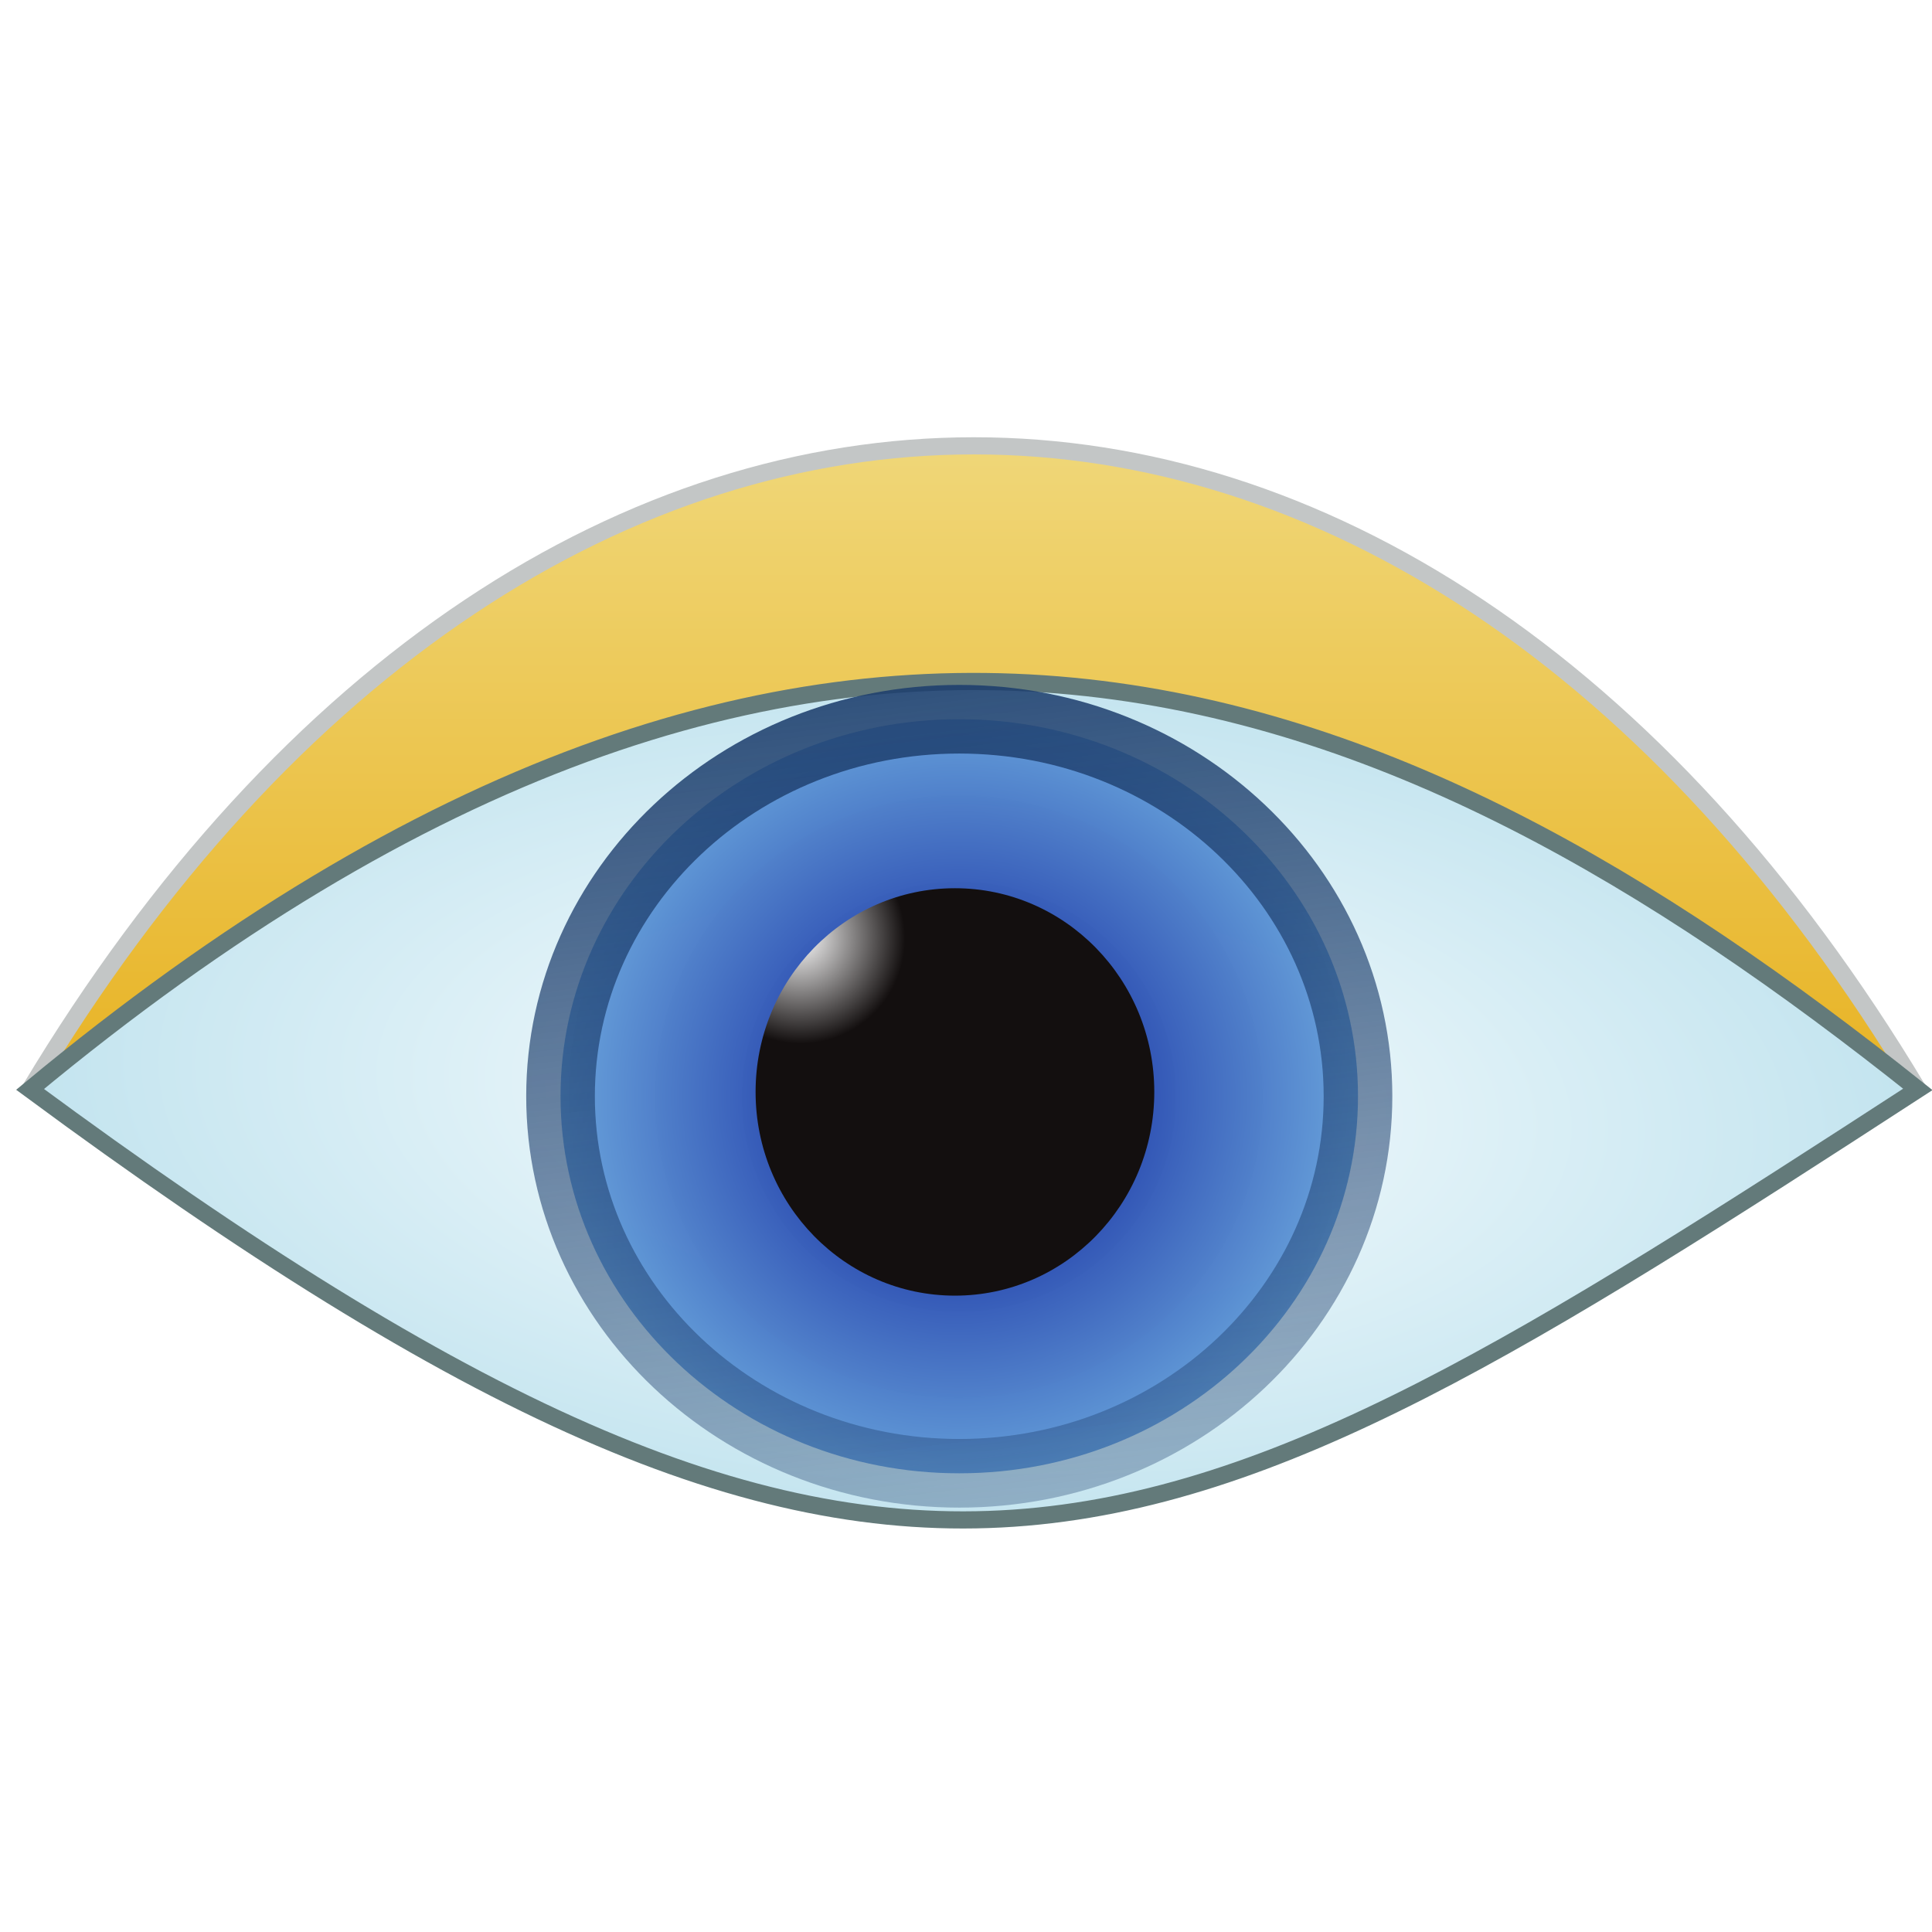
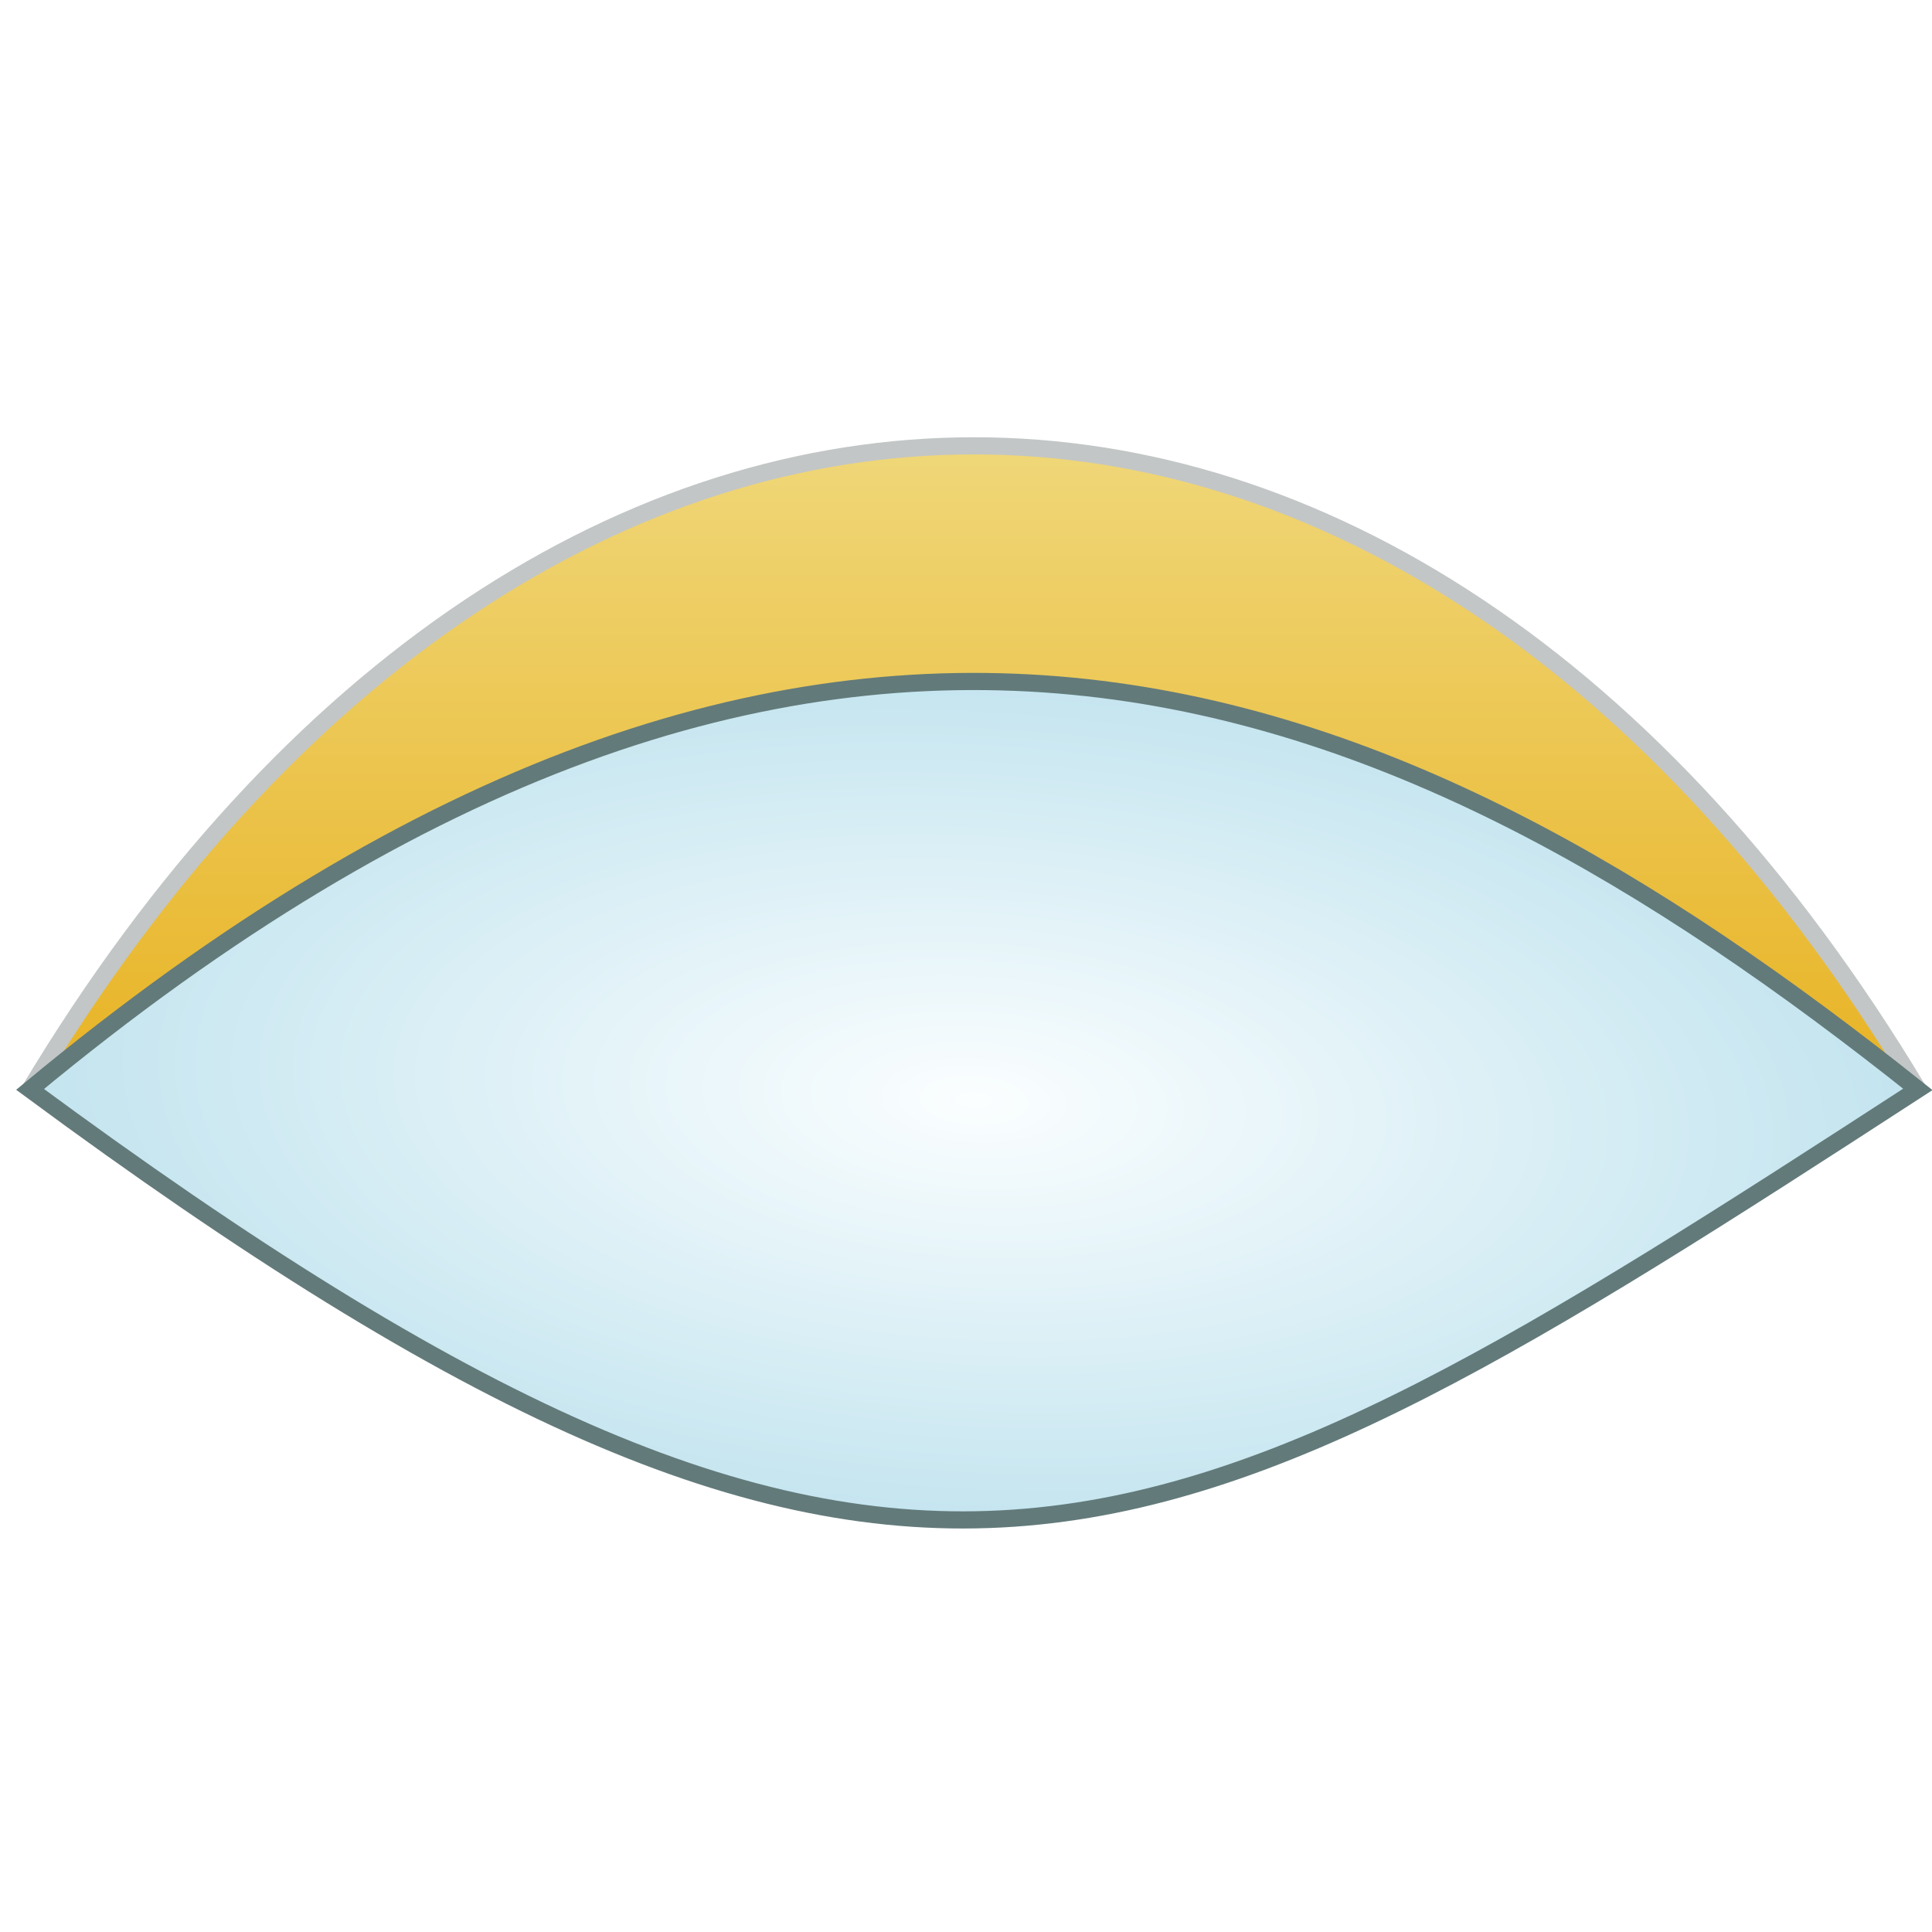
<svg xmlns="http://www.w3.org/2000/svg" xmlns:ns1="http://www.inkscape.org/namespaces/inkscape" xmlns:ns2="http://sodipodi.sourceforge.net/DTD/sodipodi-0.dtd" xmlns:xlink="http://www.w3.org/1999/xlink" width="64" height="64" id="svg2" version="1.1" ns1:version="0.48.2 r9819" ns2:docname="eye.svg">
  <defs id="defs4">
    <linearGradient id="linearGradient4259">
      <stop style="stop-color:#ffffff;stop-opacity:1;" offset="0" id="stop4261" />
      <stop style="stop-color:#130f0f;stop-opacity:1;" offset="1" id="stop4263" />
    </linearGradient>
    <linearGradient id="linearGradient4251">
      <stop id="stop4253" offset="0" style="stop-color:#000f93;stop-opacity:1;" />
      <stop id="stop4255" offset="1" style="stop-color:#9aebff;stop-opacity:0.973;" />
    </linearGradient>
    <linearGradient ns1:collect="always" id="linearGradient4231">
      <stop style="stop-color:#1d3e6d;stop-opacity:1;" offset="0" id="stop4233" />
      <stop style="stop-color:#1d3e6d;stop-opacity:0;" offset="1" id="stop4235" />
    </linearGradient>
    <linearGradient id="linearGradient4211">
      <stop id="stop4213" offset="0" style="stop-color:#fbfeff;stop-opacity:1;" />
      <stop id="stop4215" offset="1" style="stop-color:#c3e4ef;stop-opacity:1;" />
    </linearGradient>
    <linearGradient id="linearGradient4195">
      <stop id="stop4197" offset="0" style="stop-color:#e8b324;stop-opacity:1;" />
      <stop id="stop4199" offset="1" style="stop-color:#f0d97e;stop-opacity:1;" />
    </linearGradient>
    <linearGradient id="linearGradient3763">
      <stop id="stop3765" offset="0" style="stop-color:#ffffff;stop-opacity:1;" />
      <stop style="stop-color:#5d7aad;stop-opacity:1;" offset="0.185" id="stop3771" />
      <stop id="stop3773" offset="0.552" style="stop-color:#3967b9;stop-opacity:1;" />
      <stop style="stop-color:#b3cbf3;stop-opacity:1;" offset="1" id="stop3769" />
      <stop id="stop3767" offset="1" style="stop-color:#ffffff;stop-opacity:0.116;" />
    </linearGradient>
    <radialGradient ns1:collect="always" xlink:href="#linearGradient3763-2" id="radialGradient3761-5" cx="29.273" cy="16.869" fx="29.273" fy="16.869" r="17.678" gradientTransform="matrix(0.038,1.498,-2.394,0.061,66.549,-30.261)" gradientUnits="userSpaceOnUse" />
    <linearGradient id="linearGradient3763-2">
      <stop id="stop3765-3" offset="0" style="stop-color:#ffffff;stop-opacity:1;" />
      <stop style="stop-color:#5d7aad;stop-opacity:1;" offset="0.185" id="stop3771-1" />
      <stop id="stop3773-6" offset="0.412" style="stop-color:#3967b9;stop-opacity:0;" />
      <stop style="stop-color:#b3cbf3;stop-opacity:0.464;" offset="1" id="stop3769-8" />
      <stop id="stop3767-8" offset="1" style="stop-color:#ffffff;stop-opacity:0.179;" />
    </linearGradient>
    <radialGradient ns1:collect="always" xlink:href="#linearGradient3763-7" id="radialGradient3761-7" cx="29.273" cy="16.869" fx="29.273" fy="16.869" r="17.678" gradientTransform="matrix(0.046,1.46,-2.394,0.081,66.295,-29.484)" gradientUnits="userSpaceOnUse" />
    <linearGradient id="linearGradient3763-7">
      <stop id="stop3765-1" offset="0" style="stop-color:#ffffff;stop-opacity:1;" />
      <stop style="stop-color:#5d7aad;stop-opacity:1;" offset="0.185" id="stop3771-2" />
      <stop id="stop3773-60" offset="0.552" style="stop-color:#3967b9;stop-opacity:1;" />
      <stop style="stop-color:#b3cbf3;stop-opacity:1;" offset="1" id="stop3769-4" />
      <stop id="stop3767-9" offset="1" style="stop-color:#ffffff;stop-opacity:0.116;" />
    </linearGradient>
    <radialGradient ns1:collect="always" xlink:href="#linearGradient3763-9" id="radialGradient3761-4" cx="29.273" cy="16.869" fx="29.273" fy="16.869" r="17.678" gradientTransform="matrix(0.046,1.46,-2.394,0.081,66.295,-29.484)" gradientUnits="userSpaceOnUse" />
    <linearGradient id="linearGradient3763-9">
      <stop id="stop3765-8" offset="0" style="stop-color:#ffffff;stop-opacity:1;" />
      <stop style="stop-color:#5d7aad;stop-opacity:1;" offset="0.185" id="stop3771-24" />
      <stop id="stop3773-5" offset="0.552" style="stop-color:#3967b9;stop-opacity:1;" />
      <stop style="stop-color:#b3cbf3;stop-opacity:1;" offset="1" id="stop3769-2" />
      <stop id="stop3767-99" offset="1" style="stop-color:#ffffff;stop-opacity:0.116;" />
    </linearGradient>
    <radialGradient ns1:collect="always" xlink:href="#linearGradient3763-8" id="radialGradient3761-3" cx="29.273" cy="16.869" fx="29.273" fy="16.869" r="17.678" gradientTransform="matrix(0.046,1.46,-2.394,0.081,66.295,-29.484)" gradientUnits="userSpaceOnUse" />
    <linearGradient id="linearGradient3763-8">
      <stop id="stop3765-6" offset="0" style="stop-color:#ffffff;stop-opacity:1;" />
      <stop style="stop-color:#5d7aad;stop-opacity:1;" offset="0.185" id="stop3771-9" />
      <stop id="stop3773-8" offset="0.552" style="stop-color:#3967b9;stop-opacity:1;" />
      <stop style="stop-color:#b3cbf3;stop-opacity:0;" offset="1" id="stop3769-6" />
      <stop id="stop3767-6" offset="1" style="stop-color:#ffffff;stop-opacity:0;" />
    </linearGradient>
    <linearGradient id="linearGradient3763-9-3">
      <stop id="stop3765-8-8" offset="0" style="stop-color:#ffffff;stop-opacity:1;" />
      <stop style="stop-color:#5d7aad;stop-opacity:1;" offset="0.185" id="stop3771-24-2" />
      <stop id="stop3773-5-6" offset="0.552" style="stop-color:#3967b9;stop-opacity:1;" />
      <stop style="stop-color:#b3cbf3;stop-opacity:1;" offset="1" id="stop3769-2-2" />
      <stop id="stop3767-99-7" offset="1" style="stop-color:#ffffff;stop-opacity:0.116;" />
    </linearGradient>
    <linearGradient id="linearGradient3763-8-7">
      <stop id="stop3765-6-8" offset="0" style="stop-color:#ffffff;stop-opacity:1;" />
      <stop style="stop-color:#5d7aad;stop-opacity:1;" offset="0.185" id="stop3771-9-2" />
      <stop id="stop3773-8-7" offset="0.552" style="stop-color:#3967b9;stop-opacity:1;" />
      <stop style="stop-color:#b3cbf3;stop-opacity:0;" offset="1" id="stop3769-6-8" />
      <stop id="stop3767-6-0" offset="1" style="stop-color:#ffffff;stop-opacity:0;" />
    </linearGradient>
    <linearGradient ns1:collect="always" xlink:href="#linearGradient4195" id="linearGradient4193" x1="30" y1="34" x2="30" y2="14" gradientUnits="userSpaceOnUse" />
    <radialGradient ns1:collect="always" xlink:href="#linearGradient4211" id="radialGradient4209" cx="32.5" cy="34.329" fx="32.5" fy="34.329" r="27.5" gradientTransform="matrix(-0.998,-0.058,0.026,-0.454,64.047,51.786)" gradientUnits="userSpaceOnUse" />
    <filter ns1:collect="always" id="filter4227">
      <feGaussianBlur ns1:collect="always" stdDeviation="0.226" id="feGaussianBlur4229" />
    </filter>
    <linearGradient ns1:collect="always" xlink:href="#linearGradient4231" id="linearGradient4237" x1="32.433" y1="18.351" x2="37.655" y2="61.475" gradientUnits="userSpaceOnUse" />
    <radialGradient ns1:collect="always" xlink:href="#linearGradient4251" id="radialGradient4249" cx="32.83" cy="35.589" fx="32.83" fy="35.589" r="13.159" gradientTransform="matrix(1.321,-0.03,0.03,1.31,-11.617,-10.033)" gradientUnits="userSpaceOnUse" />
    <radialGradient ns1:collect="always" xlink:href="#linearGradient4259" id="radialGradient4265" cx="23.106" cy="30.755" fx="23.106" fy="30.755" r="5.808" gradientTransform="matrix(0.311,0.445,-0.435,0.304,33.581,9.905)" gradientUnits="userSpaceOnUse" />
    <linearGradient ns1:collect="always" xlink:href="#linearGradient4195" id="linearGradient5531" gradientUnits="userSpaceOnUse" x1="30" y1="34" x2="30" y2="14" />
    <radialGradient ns1:collect="always" xlink:href="#linearGradient4211" id="radialGradient5533" gradientUnits="userSpaceOnUse" gradientTransform="matrix(-0.998,-0.058,0.026,-0.454,64.047,51.786)" cx="32.5" cy="34.329" fx="32.5" fy="34.329" r="27.5" />
    <radialGradient ns1:collect="always" xlink:href="#linearGradient4251" id="radialGradient5535" gradientUnits="userSpaceOnUse" gradientTransform="matrix(1.321,-0.03,0.03,1.31,-11.617,-10.033)" cx="32.83" cy="35.589" fx="32.83" fy="35.589" r="13.159" />
    <linearGradient ns1:collect="always" xlink:href="#linearGradient4231" id="linearGradient5537" gradientUnits="userSpaceOnUse" x1="32.433" y1="18.351" x2="37.655" y2="61.475" />
    <radialGradient ns1:collect="always" xlink:href="#linearGradient4259" id="radialGradient5539" gradientUnits="userSpaceOnUse" gradientTransform="matrix(0.311,0.445,-0.435,0.304,33.581,9.905)" cx="23.106" cy="30.755" fx="23.106" fy="30.755" r="5.808" />
  </defs>
  <ns2:namedview id="base" pagecolor="#ffffff" bordercolor="#666666" borderopacity="1.0" ns1:pageopacity="0.0" ns1:pageshadow="2" ns1:zoom="3.959798" ns1:cx="65.573155" ns1:cy="8.4686471" ns1:document-units="px" ns1:current-layer="layer1" showgrid="false" ns1:window-width="1280" ns1:window-height="737" ns1:window-x="-8" ns1:window-y="-8" ns1:window-maximized="1">
    <ns1:grid type="xygrid" id="grid4124" empspacing="5" visible="true" enabled="true" snapvisiblegridlinesonly="true" />
  </ns2:namedview>
  <g ns1:label="Layer 1" ns1:groupmode="layer" id="layer1" transform="translate(0,-988.362)">
    <g id="g5525" transform="matrix(1.137,0,0,1.137,-4.689,-137.976)">
      <path ns2:nodetypes="ccc" transform="translate(0,988.362)" ns1:connector-curvature="0" id="path4185" d="M 5,34 C 20,9 45,9 60,34 38.627,19.451 28.97,17.105 5,34 z" style="fill:url(#linearGradient5531);fill-opacity:1;stroke:#c3c6c6;stroke-width:0.5;stroke-linecap:butt;stroke-linejoin:miter;stroke-miterlimit:4;stroke-opacity:1;stroke-dasharray:none" />
      <path transform="translate(0,988.362)" ns2:nodetypes="ccc" ns1:connector-curvature="0" id="path4201" d="M 5,34 C 28.006,14.904 44.659,21.771 60,34 37.62,48.526 30.453,52.788 5,34 z" style="fill:url(#radialGradient5533);fill-opacity:1;stroke:#637a7a;stroke-width:0.5;stroke-linecap:butt;stroke-linejoin:miter;stroke-miterlimit:4;stroke-opacity:1;stroke-dasharray:none" />
-       <path transform="translate(-0.758,986.973)" d="m 44.447,35.589 c 0,6.067 -5.201,10.985 -11.617,10.985 -6.416,0 -11.617,-4.918 -11.617,-10.985 0,-6.067 5.201,-10.985 11.617,-10.985 6.416,0 11.617,4.918 11.617,10.985 z" ns2:ry="10.985409" ns2:rx="11.616755" ns2:cy="35.589458" ns2:cx="32.829956" id="path4217" style="fill:url(#radialGradient5535);fill-opacity:1;fill-rule:nonzero;stroke:url(#linearGradient5537);stroke-width:2;stroke-linecap:round;stroke-linejoin:round;stroke-miterlimit:4;stroke-opacity:1;stroke-dasharray:none;stroke-dashoffset:0;filter:url(#filter4227)" ns2:type="arc" />
-       <path transform="translate(0,988.362)" d="m 37.754,34.074 c 0,3.278 -2.6,5.935 -5.808,5.935 -3.208,0 -5.808,-2.657 -5.808,-5.935 0,-3.278 2.6,-5.935 5.808,-5.935 3.208,0 5.808,2.657 5.808,5.935 z" ns2:ry="5.9346461" ns2:rx="5.8083773" ns2:cy="34.07423" ns2:cx="31.946074" id="path4257" style="fill:url(#radialGradient5539);fill-opacity:1;fill-rule:nonzero;stroke:none" ns2:type="arc" />
+       <path transform="translate(0,988.362)" d="m 37.754,34.074 z" ns2:ry="5.9346461" ns2:rx="5.8083773" ns2:cy="34.07423" ns2:cx="31.946074" id="path4257" style="fill:url(#radialGradient5539);fill-opacity:1;fill-rule:nonzero;stroke:none" ns2:type="arc" />
    </g>
  </g>
</svg>